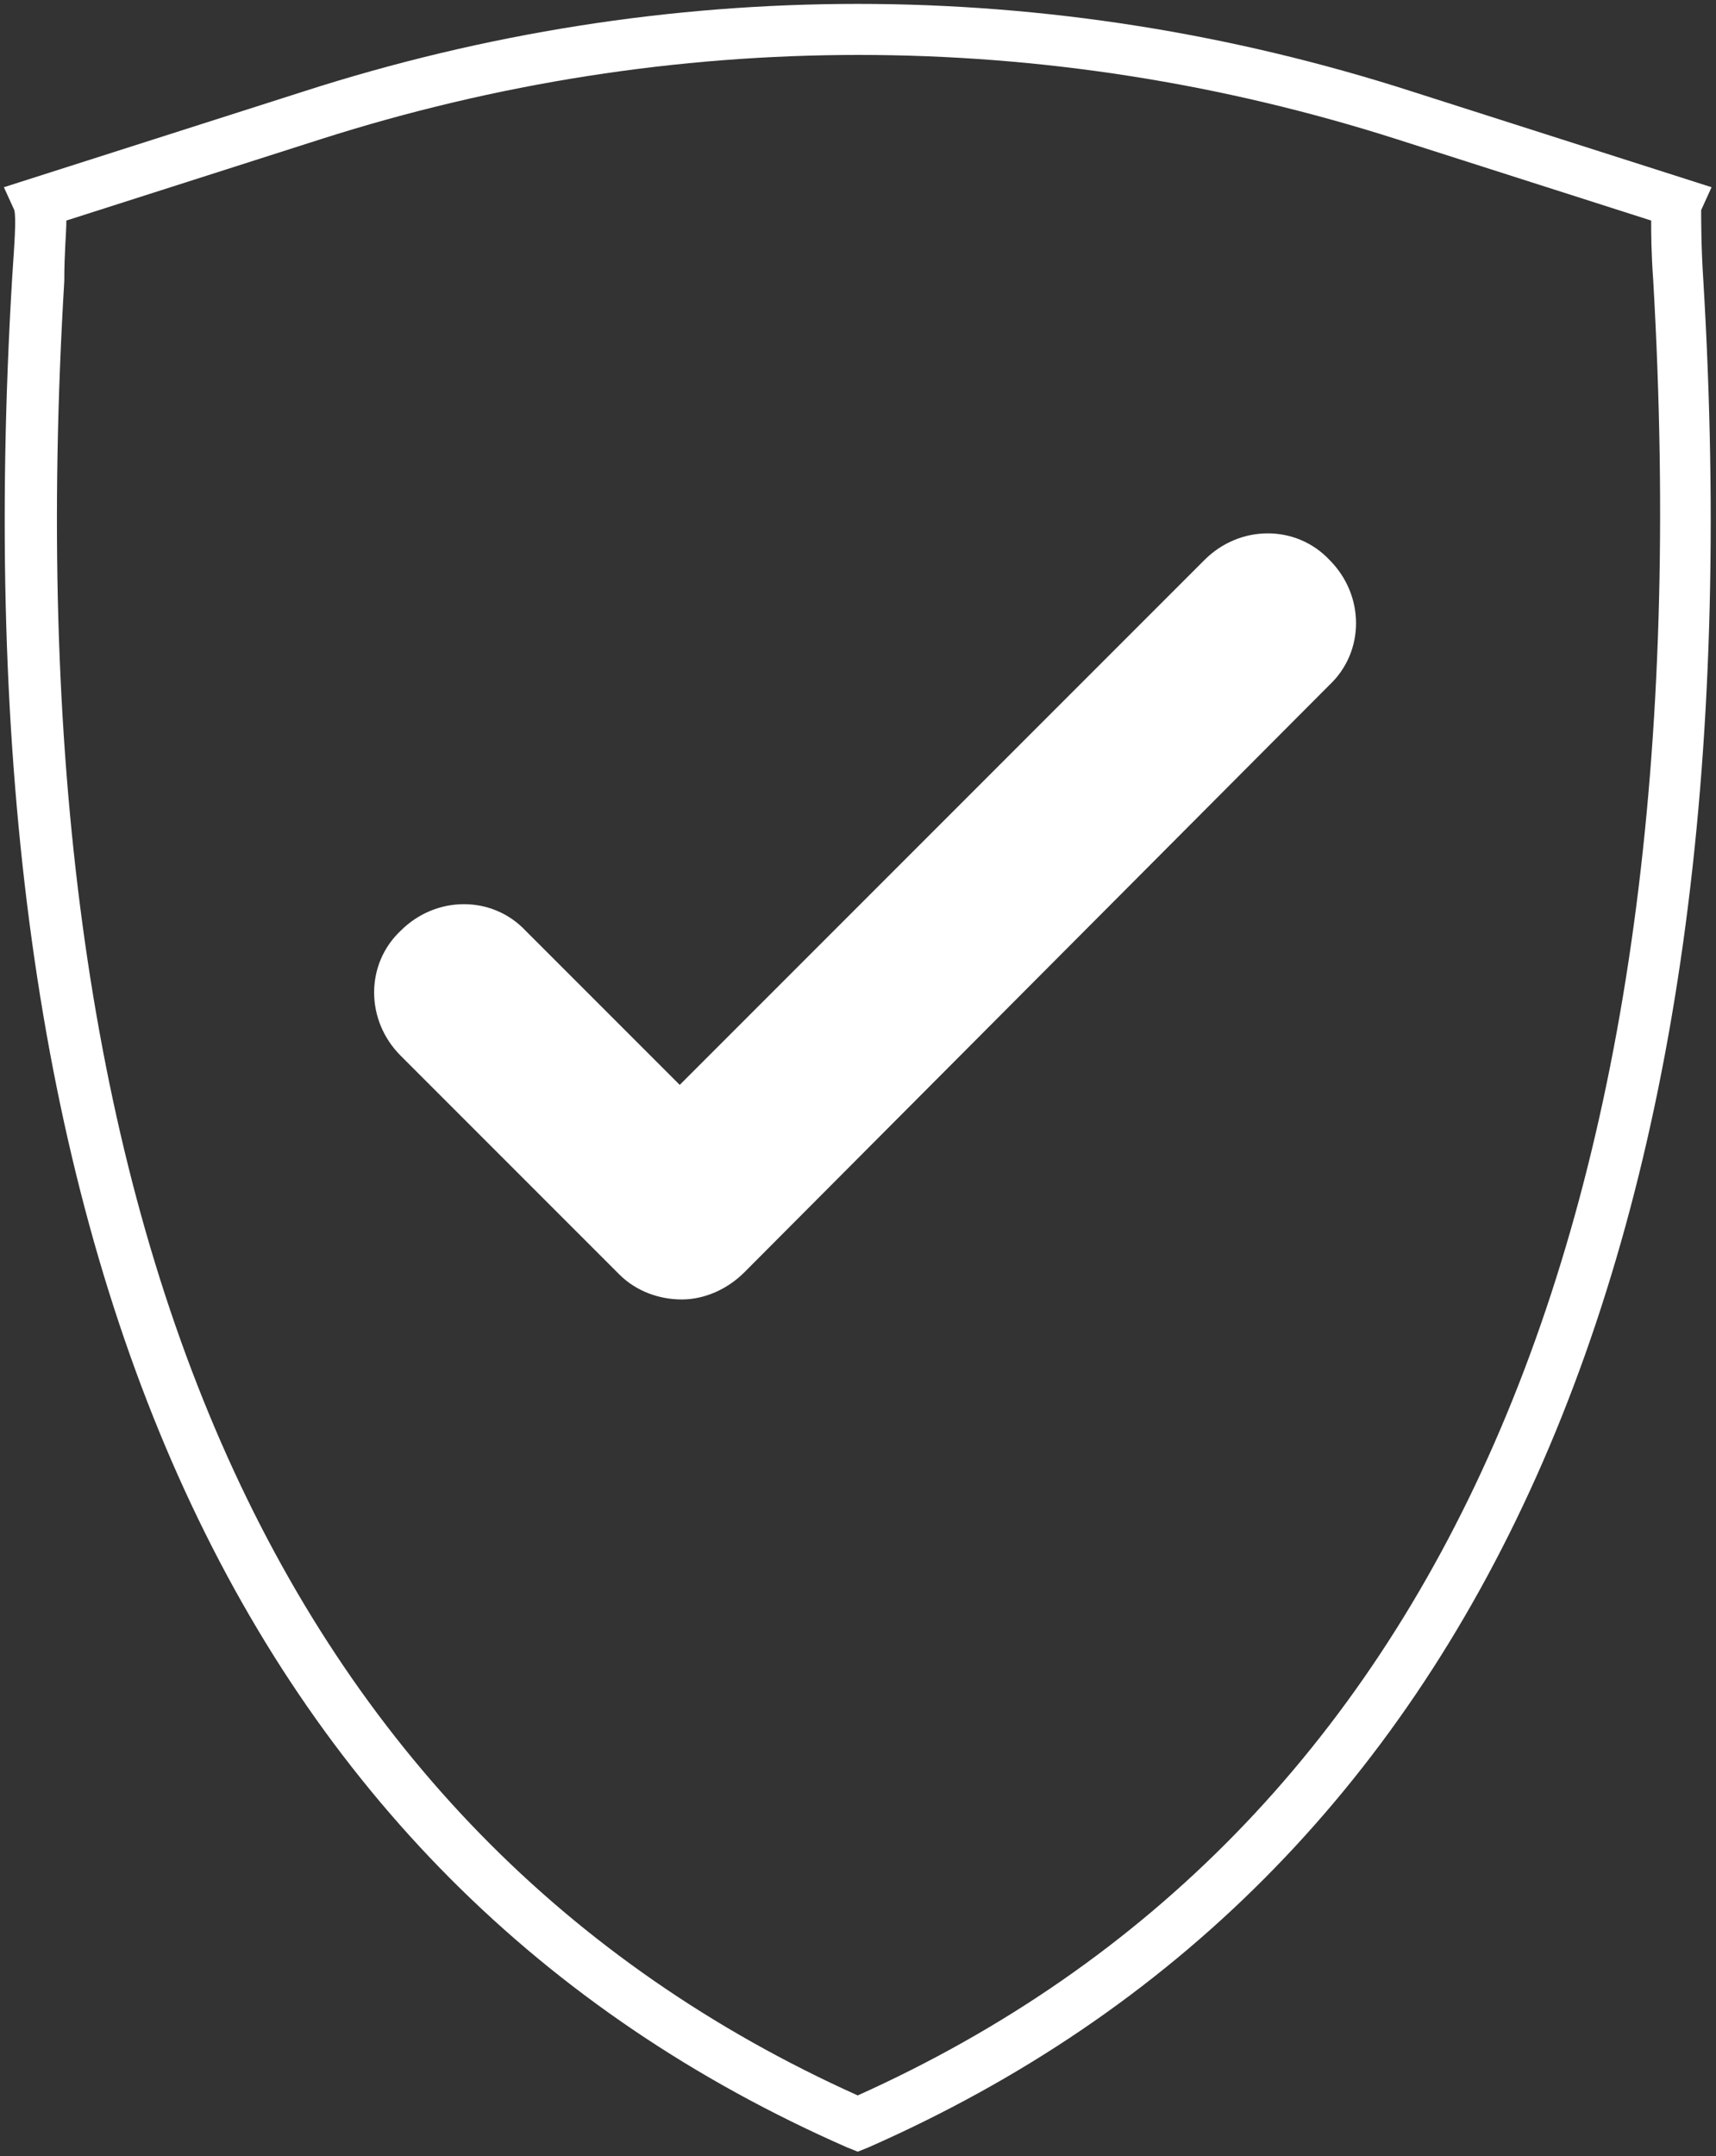
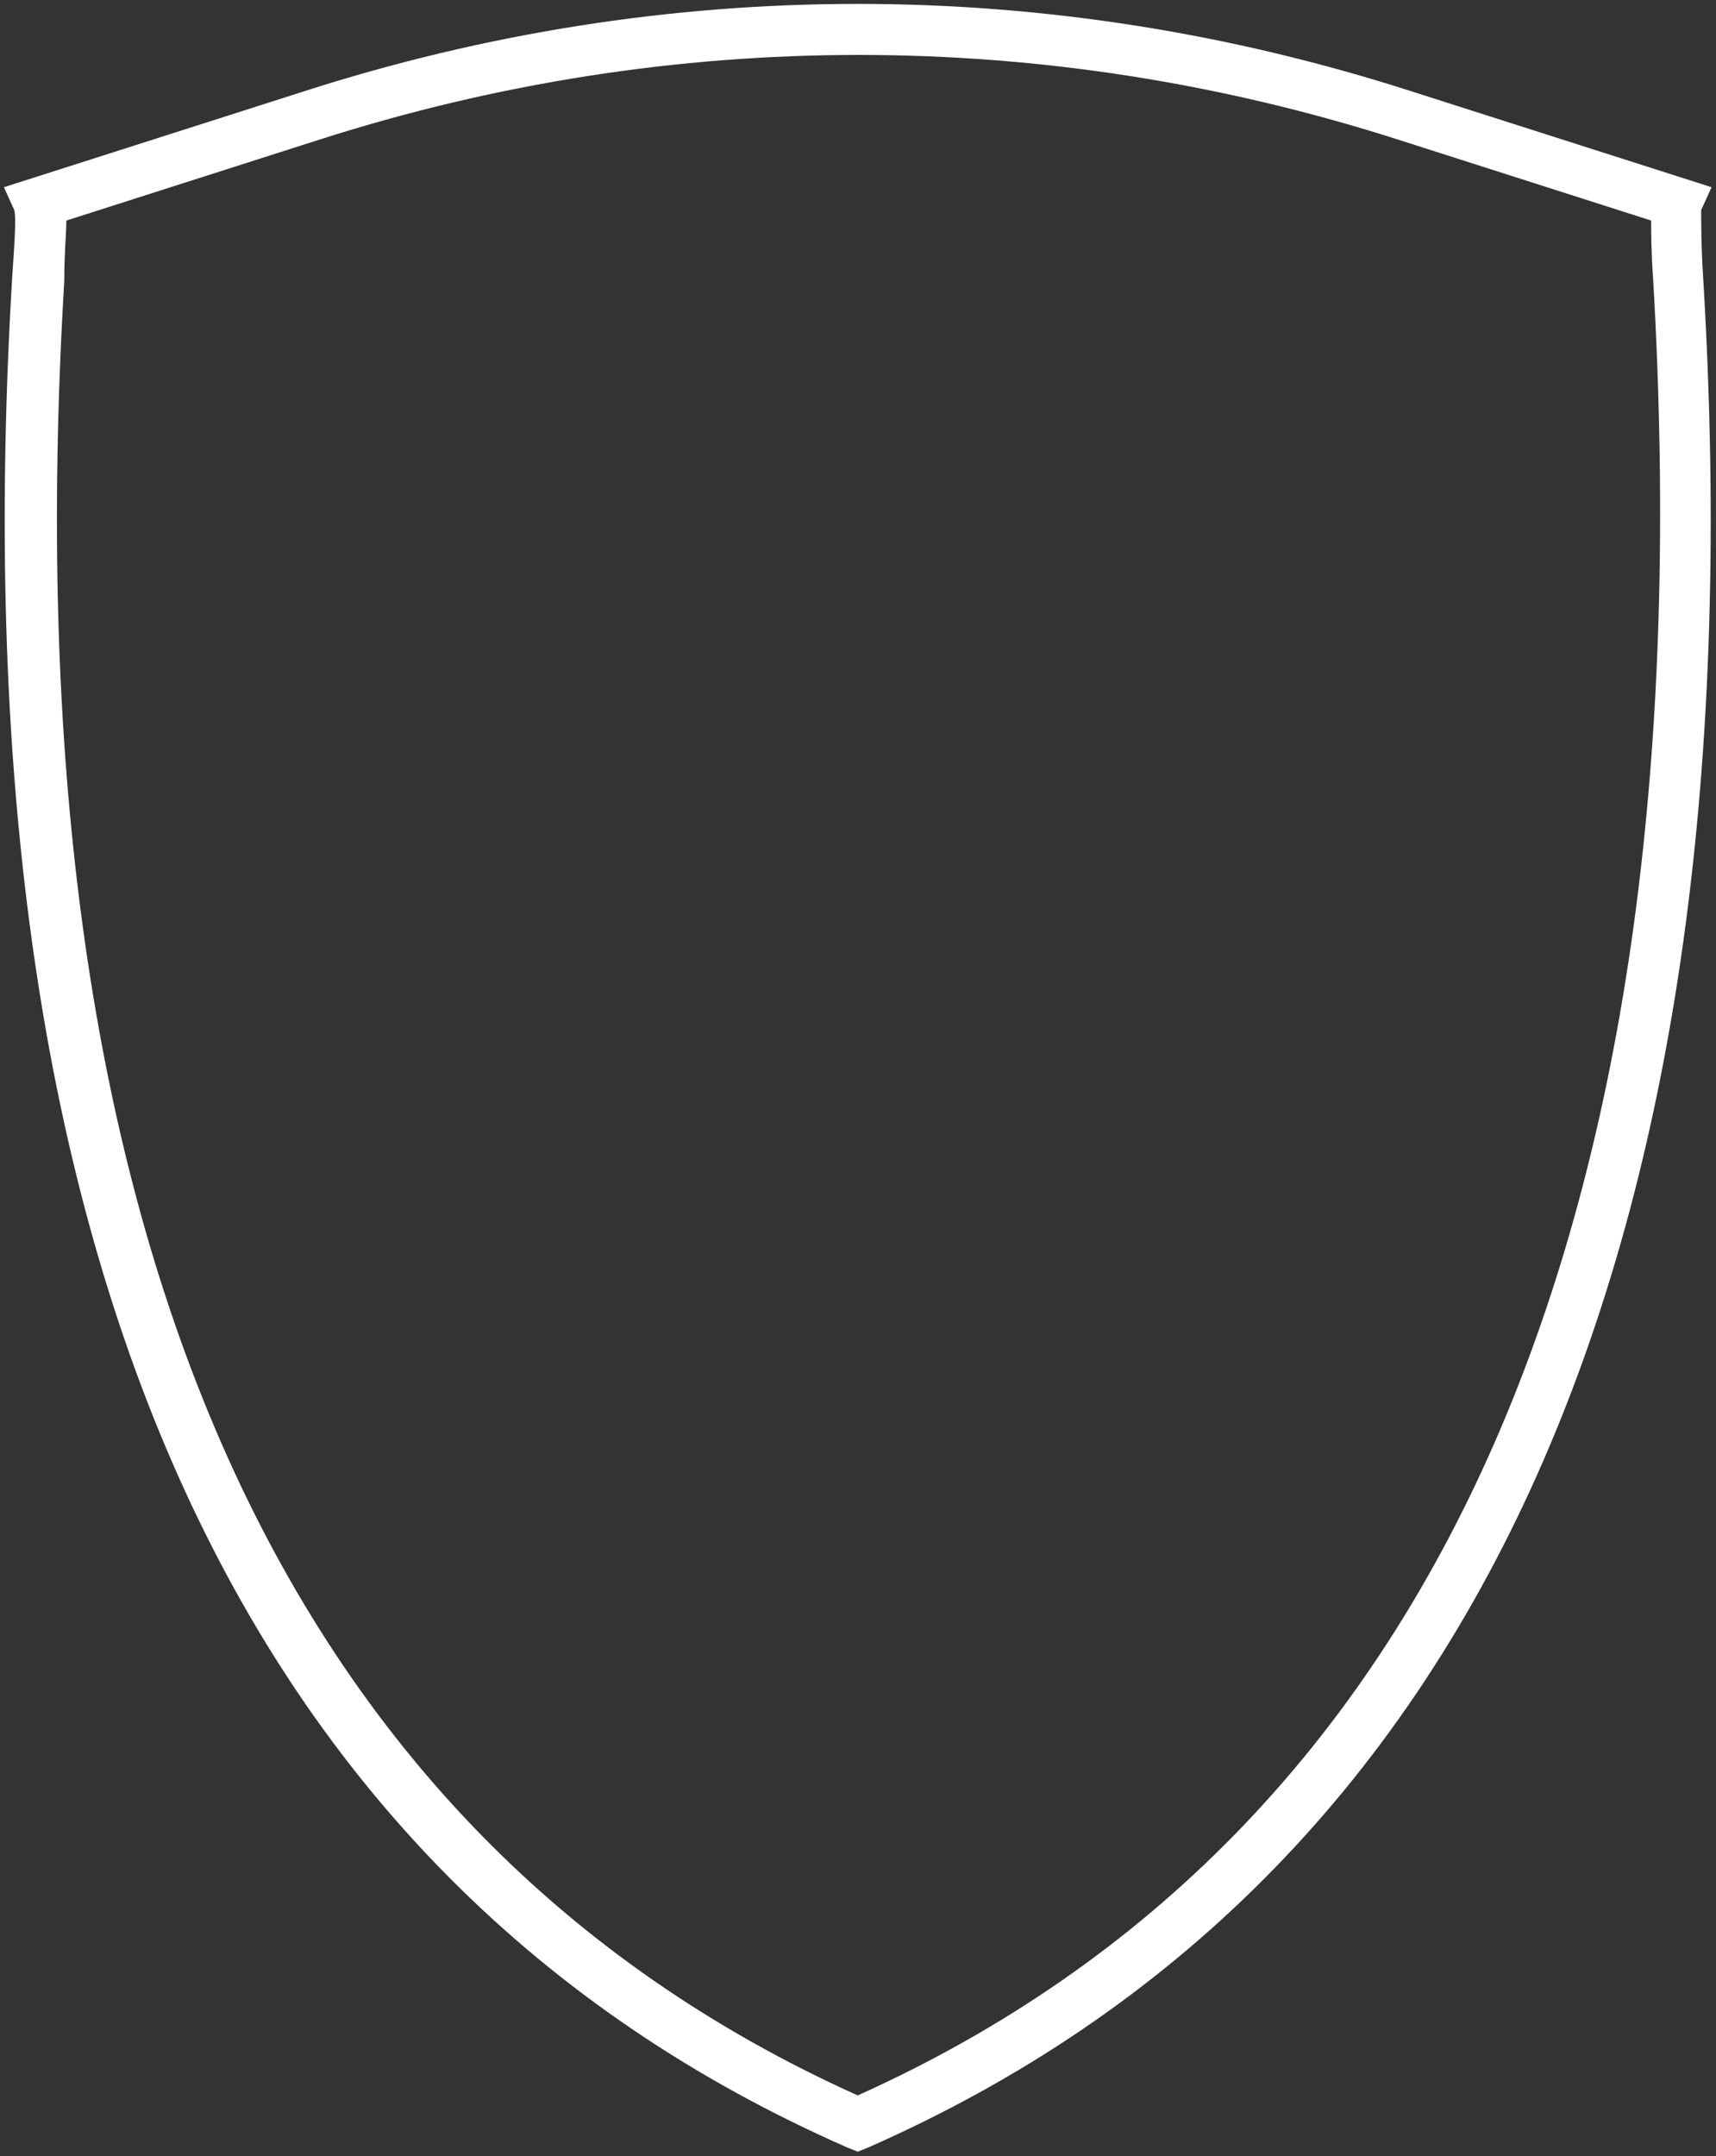
<svg xmlns="http://www.w3.org/2000/svg" version="1.1" id="Layer_1" x="0px" y="0px" viewBox="0 0 82.4 103.5" style="enable-background:new 0 0 82.4 103.5;">
  <rect x="0" y="0" width="82.4" height="103.5" fill="#333333" stroke="none" />
  <style type="text/css">
	.st0{fill:#FFFFFF;}
</style>
  <g>
    <g id="Group_11942" transform="translate(0 0)">
      <g id="Group_11940" transform="translate(1.387 1.387)">
        <g id="Path_20136">
          <path class="st0" d="M39.8,101.9l-0.5-0.2C9.9,88.8-3.6,58.6-0.8,11.9c0.1-1.5,0.2-2.8,0.1-3.2l-0.5-1.1L13.2,3&#10;     C30.6-2.6,49-2.6,66.4,3l14.4,4.6l-0.5,1.1c0,0.4,0,1.8,0.1,3.3c2.8,46.6-10.8,76.8-40.1,89.7L39.8,101.9z M1.8,9.2&#10;     c0,0.6-0.1,1.5-0.1,2.9C-1,57.3,11.8,86.6,39.8,99.2c28-12.6,40.8-41.9,38.2-87.1c-0.1-1.4-0.1-2.3-0.1-2.9L65.7,5.3&#10;     C48.8-0.1,30.9-0.1,14,5.3L1.8,9.2z" />
        </g>
      </g>
      <g id="Group_11941" transform="translate(18.04 25.678)">
-         <path id="Path_20137" class="st0" d="M14.7,36.7c-1.1,0-2.2-0.4-3-1.2L1.2,25c-1.7-1.7-1.7-4.4,0-6l0,0c1.7-1.7,4.4-1.7,6,0&#10;    l7.4,7.4L39.8,1.2c1.7-1.7,4.4-1.7,6,0c1.7,1.7,1.7,4.4,0,6L17.7,35.4C16.9,36.2,15.8,36.7,14.7,36.7" />
-       </g>
+         </g>
    </g>
  </g>
</svg>